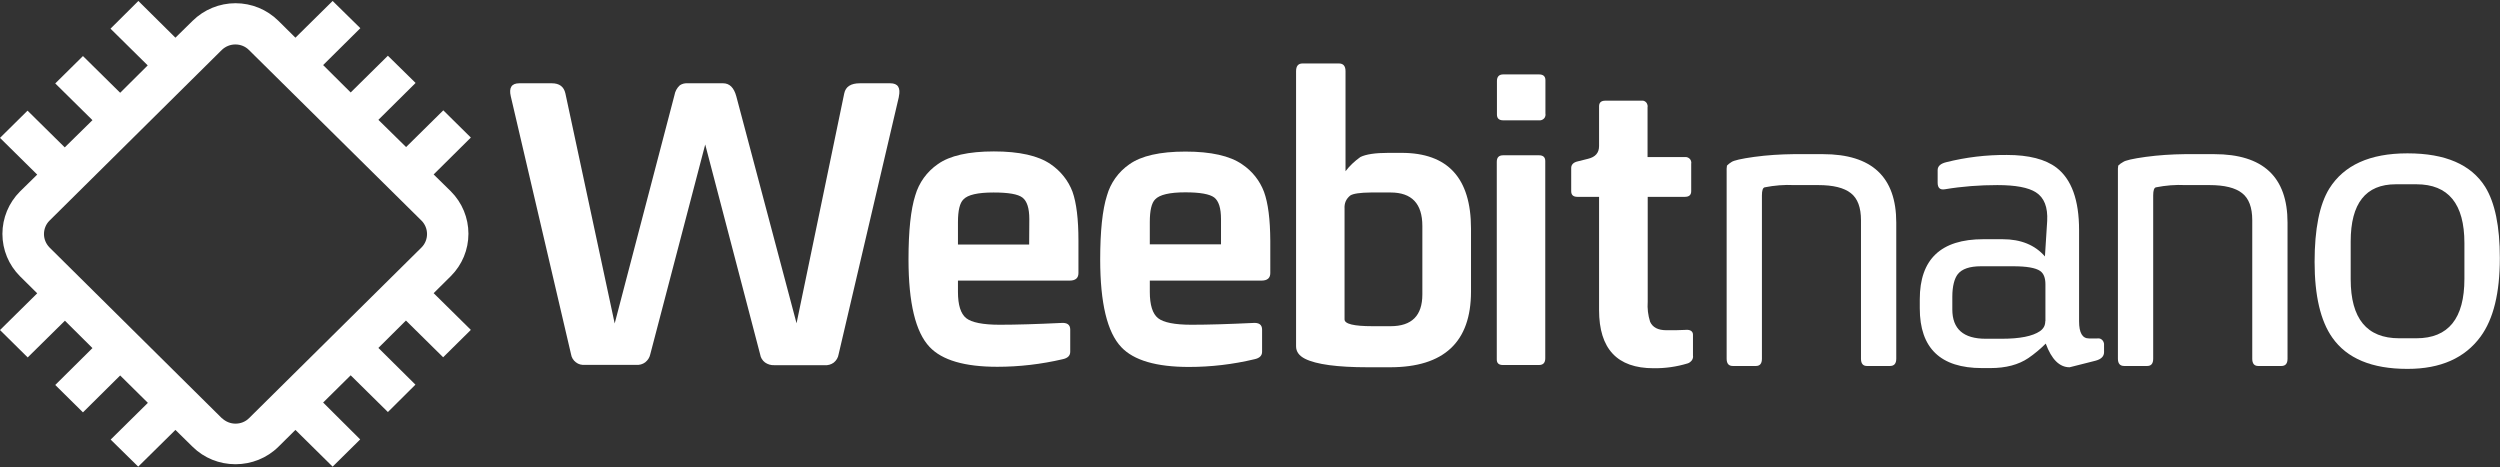
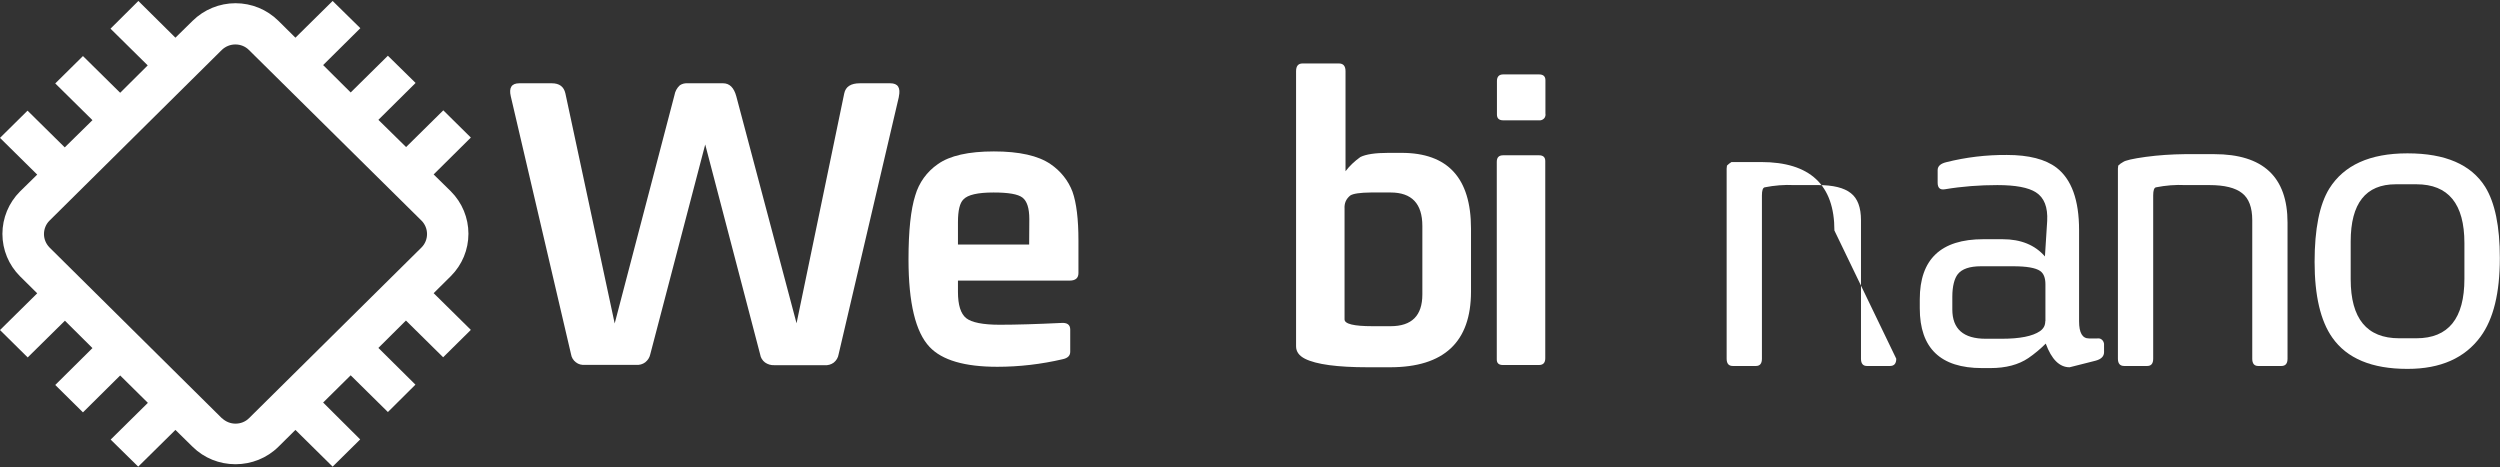
<svg xmlns="http://www.w3.org/2000/svg" version="1.2" viewBox="0 0 1552 290" width="1552" height="290">
  <rect x="0" y="0" width="1552" height="290" fill="#333333" stroke="none" />
  <title>WBT</title>
  <defs>
    <linearGradient id="g1" x2="1" gradientUnits="userSpaceOnUse" gradientTransform="matrix(292.221,0,0,289.022,0,145.235)">
      <stop offset="0" stop-color="#ffffff" />
      <stop offset="1" stop-color="#ffffff" />
    </linearGradient>
  </defs>
  <style>
		.s0 { fill: #ffffff } 
		.s1 { fill: url(#g1) } 
	</style>
-   <path id="Layer" class="s0" d="m1177.2 222.7q0 4.5-3.9 4.5h-14.3q-3.7 0-3.7-4.5v-86q0-11.9-6.3-16.8-6.3-5-20.3-5h-14.9c-6.1-0.3-12.3 0.2-18.3 1.4q-1.7 0.4-1.7 5v101.4q0 4.5-3.7 4.5h-14.4q-3.8 0-3.8-4.5v-116.1q-0.1-1.9 0.2-3.8 1.3-1.3 2.8-2.2c1.4-1 6.1-2.1 14.1-3.2 8-1.1 16.2-1.6 24.3-1.7h18.4q45.5 0 45.5 42.5z" />
+   <path id="Layer" class="s0" d="m1177.2 222.7q0 4.5-3.9 4.5h-14.3q-3.7 0-3.7-4.5v-86q0-11.9-6.3-16.8-6.3-5-20.3-5h-14.9c-6.1-0.3-12.3 0.2-18.3 1.4q-1.7 0.4-1.7 5v101.4q0 4.5-3.7 4.5h-14.4q-3.8 0-3.8-4.5v-116.1q-0.1-1.9 0.2-3.8 1.3-1.3 2.8-2.2h18.4q45.5 0 45.5 42.5z" />
  <path id="Layer" fill-rule="evenodd" class="s0" d="m1306.2 218.6q0 3.9-5.2 5.3l-6.3 1.6q-9.7 2.5-9.9 2.5-9.4 0-14.8-14.7-5 5-10.8 9-9.2 6.2-23.5 6.2h-5.3q-38.6 0-38.6-37.1v-5.6q0-37.3 39.4-37.3h12q17 0 26.3 10.7l1.4-22q0.7-12.9-7-17.8-7-4.5-23.9-4.5c-10.9 0-21.9 0.8-32.6 2.6-3 0.5-4.5-0.8-4.5-4.1v-7.8q0-3.6 5.3-4.9c12.3-3.1 25-4.6 37.7-4.5q20.4 0 30.8 7.9 14 10.8 14 38.7v56.7q0 10.6 6.1 10.6h5.2c0.5-0.1 1.1 0 1.7 0.1q0.8 0.3 1.4 0.9 0.6 0.6 0.9 1.5 0.3 0.8 0.2 1.6zm-36.4-19.2v-22.9c0-4-1.1-6.8-3.3-8.3q-4.2-2.9-16.8-2.9h-19.9q-10.5 0-14.4 4.9c-2.1 2.7-3.4 7.4-3.4 14.1v7.8q0 18.2 20.7 18.2h10.1q16.7 0 23.6-4.7c1-0.7 1.9-1.6 2.5-2.7 0.6-1.1 0.8-2.3 0.8-3.5z" />
  <path id="Layer" class="s0" d="m1420.1 222.7q0 4.5-3.8 4.5h-14.4q-3.7 0-3.7-4.5v-86q0-11.9-6.3-16.8-6.3-5-20.3-5h-14.9c-6.1-0.3-12.3 0.2-18.3 1.4q-1.7 0.4-1.7 5v101.4q0 4.5-3.7 4.5h-14.3q-3.9 0-3.9-4.5v-116.1q-0.1-1.9 0.2-3.8 1.3-1.3 3-2.2c1.3-1 6-2.1 14-3.2 8.1-1.1 16.2-1.6 24.3-1.7h18.3q45.5 0 45.5 42.5z" />
  <path id="Layer" fill-rule="evenodd" class="s0" d="m1551.9 160.3q0 32.3-11.9 48.6-14.7 20.1-45.3 20.1h-0.3q-32.9 0-46.5-19.4-11-15.6-11-47 0-30.7 9.1-45.5 13.7-21.9 48.4-21.9h0.3q35 0 48.1 20.8 9.1 14.7 9.1 44.2m-22 12.9v-22.2q0-36.5-29.8-36.5h-12.8q-28 0-28 35.5v23.5q0 36.6 30.1 36.6h10.7q29.8 0 29.8-36.9z" />
  <path id="Layer" fill-rule="evenodd" class="s1" d="m85.9 0.6l23 22.8 10.7-10.5c7.1-7 16.7-10.9 26.6-10.9 10 0 19.5 3.9 26.6 10.9l10.6 10.5 23.1-22.8 17.2 16.9-23.1 22.9 17.1 17 23.1-22.8 17.2 16.9-23.1 22.9 17.2 16.9 23.1-22.8 17.1 16.9-23.1 22.9 10.7 10.5c7 7 10.9 16.5 10.9 26.3 0 9.9-3.9 19.3-10.9 26.3l-10.7 10.6 23.1 22.8-17.2 17-23.1-22.8-17.1 17 23 22.8-17.1 17-23.1-22.8-17.1 16.9 23 22.9-17.1 16.9-23.1-22.8-10.6 10.5c-7.1 7-16.7 10.8-26.6 10.8-10 0-19.5-3.8-26.6-10.8l-10.7-10.5-23.1 22.8-17.1-16.8 23.1-22.8-17.2-17-23.1 22.9-17.2-17 23.1-22.9-17.1-17-23.1 22.8-17.2-17 23.1-22.8-10.7-10.6c-7-7-10.9-16.4-10.9-26.3 0-9.8 3.9-19.3 10.9-26.3l10.7-10.5-23.1-22.8 17.1-16.9 23.1 22.8 17.2-16.9-23.1-22.8 17.2-17 23.1 22.8 17.1-17-23.1-22.8zm51.9 259c2.3 2.2 5.3 3.4 8.4 3.4 3.2 0 6.2-1.2 8.4-3.4l107.1-106c2.2-2.2 3.4-5.2 3.4-8.3 0-3.1-1.2-6.1-3.4-8.3l-107.2-106c-2.2-2.2-5.2-3.4-8.4-3.4-3.1 0-6.1 1.2-8.4 3.4l-107 106c-2.2 2.2-3.4 5.2-3.4 8.3 0 3.1 1.2 6 3.4 8.3l107 106z" />
  <path id="Layer" class="s0" d="m558 60.2l-37.4 159.8c-0.3 2-1.4 3.8-3 5.1-1.6 1.2-3.7 1.8-5.7 1.6h-31.3c-2 0.1-4-0.5-5.7-1.7-1.6-1.2-2.7-3-3-5l-34.1-130.3-34.1 130.2c-0.4 2-1.5 3.7-3.1 5-1.6 1.2-3.6 1.8-5.7 1.6h-31.7c-2 0.2-4.1-0.3-5.7-1.6-1.6-1.2-2.7-3-3-5l-37.4-160.1q-1.9-8.1 5.3-8.1h20.2q7 0 8.4 6.3l30.6 142.8 37.1-141.7c0.4-2.4 1.6-4.6 3.4-6.2 1.4-0.9 3-1.3 4.6-1.2h22.2q6 0 8.2 8.1l37.4 140.9 29.6-142.7q1.3-6.3 9.7-6.3h18.9q7.1 0 5.3 8.3" />
  <path id="Layer" fill-rule="evenodd" class="s0" d="m669.5 169.5q0 4.7-5.5 4.7h-69.3v7q0 12.2 5.1 16.3c3.4 2.7 10.4 4.1 20.8 4.1 10.5 0 23.2-0.4 38-1.1q5.8-0.5 5.8 4.1v13.8q0 3.6-4.7 4.6c-13.3 3.1-26.9 4.7-40.6 4.7q-30.4 0-42-12.3-13.1-13.8-13.1-54.4 0-26.5 4.2-39.7c2.3-7.9 7.2-14.7 14-19.4q11.1-7.9 34.8-7.9 23.7 0 35.2 7.9c6.2 4.2 11 10.2 13.6 17.1q3.7 10.4 3.7 30.4zm-30.5-33.5c0-6.7-1.4-11.1-4.2-13.3-2.8-2.2-8.8-3.2-18-3.2q-14.7 0-18.7 4.3-3.4 3.3-3.4 14.1v13.9h44.2z" />
-   <path id="Layer" fill-rule="evenodd" class="s0" d="m788.6 169.5q0 4.7-5.5 4.7h-69.3v7q0 12.2 5.1 16.3c3.4 2.7 10.3 4.1 20.8 4.1 10.4 0 23.2-0.4 38-1.1q5.8-0.5 5.8 4.1v13.8q0 3.6-4.7 4.6c-13.4 3.2-27 4.8-40.7 4.8q-30.4 0-42-12.3-13.1-13.8-13.1-54.4 0-26.5 4.2-39.7c2.2-7.8 7.1-14.7 13.9-19.4q11.1-7.9 34.8-7.9 23.8 0 35.2 7.9c6.3 4.2 11 10.2 13.6 17.1q3.8 10.4 3.9 30.4zm-30.6-33.5c0-6.8-1.4-11.2-4.2-13.4-2.8-2.1-8.7-3.2-17.9-3.2q-14.7 0-18.8 4.4-3.3 3.3-3.3 14v13.9h44.2z" />
  <path id="Layer" fill-rule="evenodd" class="s0" d="m913.2 181q0 47-50.3 47h-13.7q-28.6 0-39.1-5.3-5.5-2.8-5.5-7.7v-170.8q0-4.8 4-4.8h22.6q4.1 0 4.1 4.8v62.1c2.6-3.4 5.7-6.3 9.2-8.8q5.2-2.6 17.4-2.6h8.2q43.1 0 43.1 47zm-30.2-40.7q0-20.8-19.7-20.8h-12.3q-10.1 0.1-12.8 1.9c-1.2 1-2.2 2.2-2.8 3.6-0.6 1.4-0.8 3-0.7 4.5v68.8q0 4.2 17.3 4.2h11.3q19.7 0 19.7-19.7z" />
  <path id="Layer" class="s0" d="m959.4 70.5q0.2 0.9-0.1 1.7-0.2 0.8-0.8 1.4-0.6 0.6-1.4 0.9-0.8 0.3-1.7 0.2h-22.2q-3.9 0-3.9-3.6v-20.8c0-2.7 1.3-4.1 3.9-4.1h22.2q4 0 4 3.6zm-0.1 151.9q0 4.2-3.9 4.2h-22.4q-3.9 0-3.8-3.6v-122.5c0-2.8 1.3-4.1 4-4.1h22.2q3.9 0 3.9 3.6z" />
-   <path id="Layer" class="s0" d="m992.7 66q0-3.5 3.9-3.5h22.2q0.9-0.1 1.7 0.1 0.8 0.3 1.4 0.9 0.6 0.7 0.8 1.5 0.3 0.8 0.1 1.6v30.9h23.1q0.9-0.1 1.7 0.2 0.8 0.3 1.4 0.9 0.6 0.6 0.8 1.4 0.3 0.9 0.1 1.7v17q0 3.5-3.9 3.5h-23.1v65.1c-0.3 4.2 0.2 8.4 1.5 12.5q2.4 5.2 10 5.2c5.1 0 9.1 0 11.9-0.2 2.9-0.3 4.7 0.8 4.7 3v12.9c0.2 1.1-0.1 2.1-0.7 3-0.7 0.9-1.6 1.6-2.6 1.9-6.9 2.1-14 3.1-21.2 3q-33.8 0-33.8-36.1v-70.3h-13.5q-3.8 0-3.8-3.5v-14.4c0-2 1.3-3.5 4-4.1l6.4-1.6c4.7-1.1 6.9-3.8 6.9-7.9z" />
</svg>